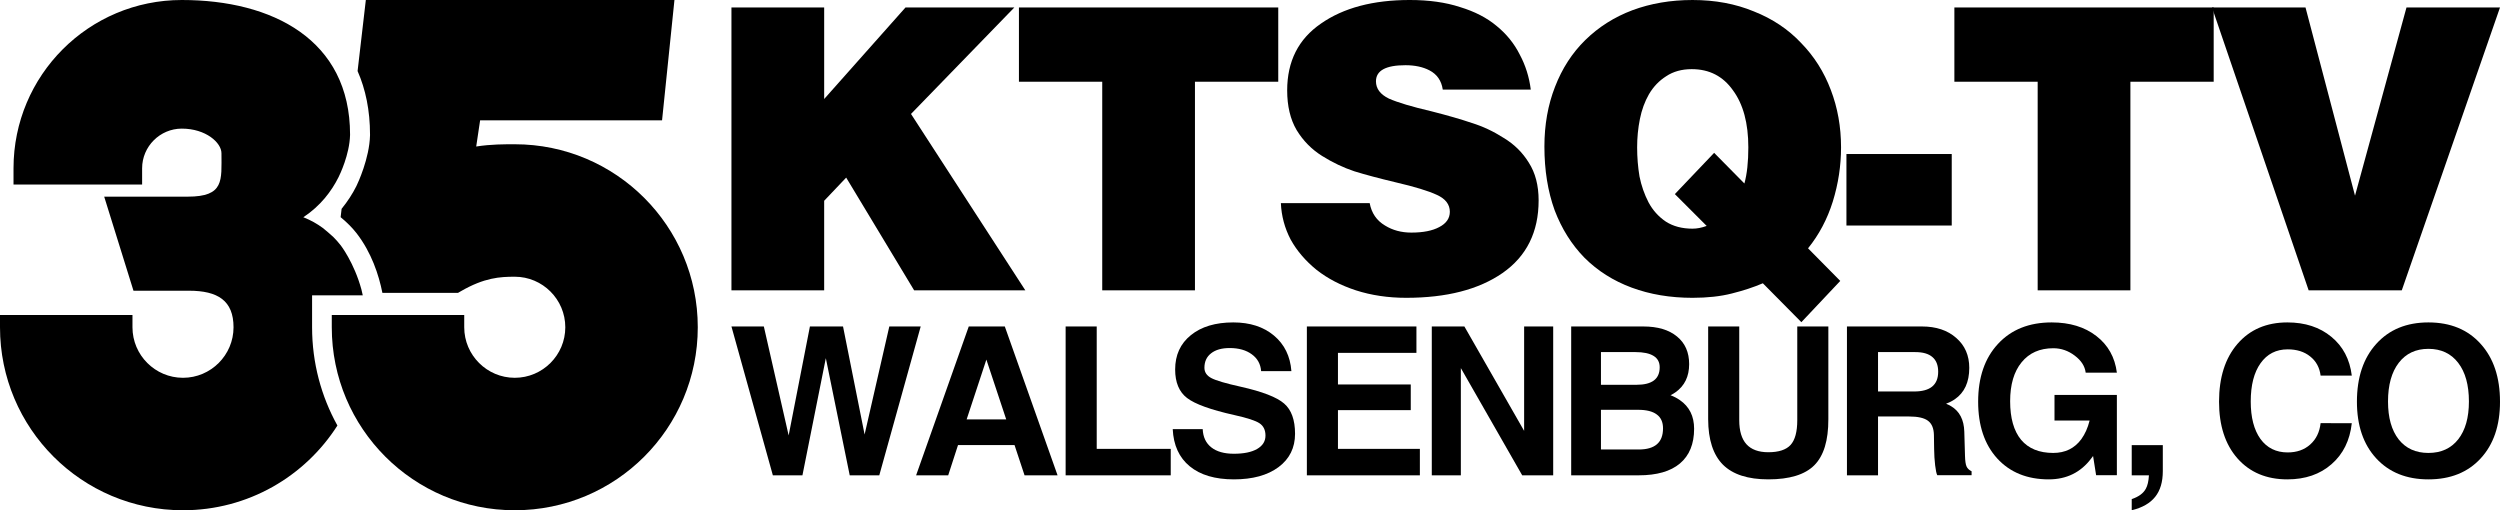
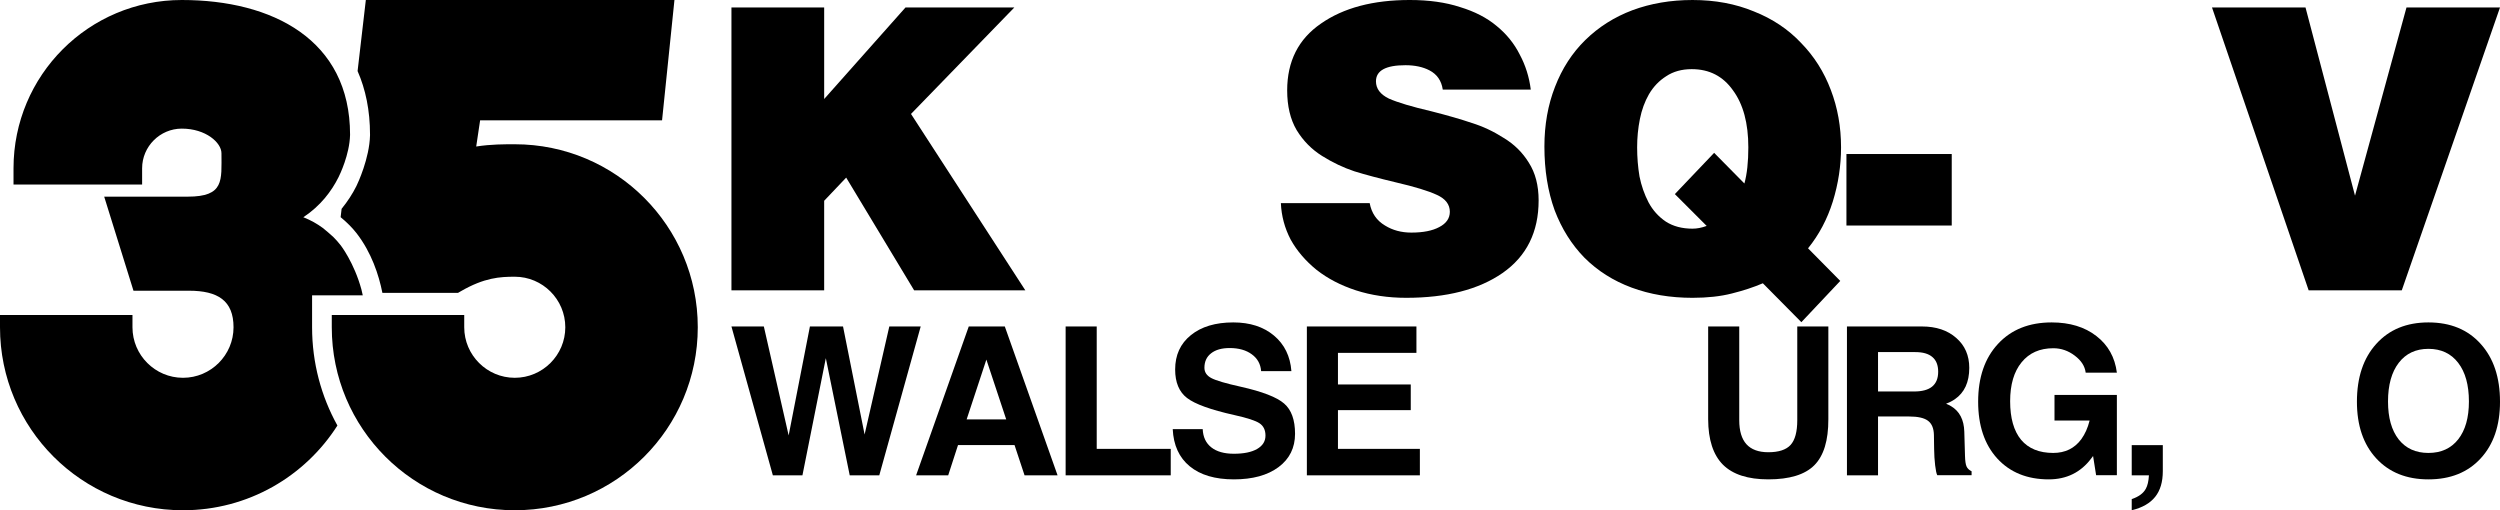
<svg xmlns="http://www.w3.org/2000/svg" xmlns:ns1="http://www.inkscape.org/namespaces/inkscape" xmlns:ns2="http://sodipodi.sourceforge.net/DTD/sodipodi-0.dtd" width="939.786mm" height="191.812mm" viewBox="0 0 939.786 191.812" version="1.1" id="svg5" ns1:version="1.2 (dc2aedaf03, 2022-05-15)" ns2:docname="KTSQ_1982.svg">
  <ns2:namedview id="namedview7" pagecolor="#ffffff" bordercolor="#000000" borderopacity="0.25" ns1:showpageshadow="2" ns1:pageopacity="0.0" ns1:pagecheckerboard="0" ns1:deskcolor="#d1d1d1" ns1:document-units="mm" showgrid="false" ns1:zoom="0.20693141" ns1:cx="1558.4874" ns1:cy="449.42429" ns1:window-width="1600" ns1:window-height="837" ns1:window-x="-8" ns1:window-y="-8" ns1:window-maximized="1" ns1:current-layer="g880" />
  <defs id="defs2">
    <ns1:path-effect effect="offset" id="path-effect1574" is_visible="true" lpeversion="1.2" linejoin_type="miter" unit="mm" offset="9.5" miter_limit="4" attempt_force_join="false" update_on_knot_move="true" />
    <ns1:path-effect effect="offset" id="path-effect894" is_visible="true" lpeversion="1.2" linejoin_type="miter" unit="mm" offset="7.4" miter_limit="4" attempt_force_join="false" update_on_knot_move="true" />
    <ns1:path-effect effect="offset" id="path-effect886" is_visible="true" lpeversion="1.2" linejoin_type="miter" unit="mm" offset="7.5" miter_limit="4" attempt_force_join="false" update_on_knot_move="true" />
    <ns1:path-effect effect="offset" id="path-effect882" is_visible="true" lpeversion="1.2" linejoin_type="miter" unit="mm" offset="4.6" miter_limit="4" attempt_force_join="false" update_on_knot_move="true" />
    <ns1:path-effect effect="offset" id="path-effect825" is_visible="true" lpeversion="1.2" linejoin_type="miter" unit="mm" offset="1.5" miter_limit="4" attempt_force_join="false" update_on_knot_move="true" />
    <ns1:path-effect effect="offset" id="path-effect645" is_visible="true" lpeversion="1.2" linejoin_type="miter" unit="mm" offset="11" miter_limit="4" attempt_force_join="false" update_on_knot_move="true" />
    <ns1:path-effect effect="offset" id="path-effect643" is_visible="true" lpeversion="1.2" linejoin_type="miter" unit="mm" offset="0" miter_limit="4" attempt_force_join="false" update_on_knot_move="true" />
    <ns1:path-effect effect="offset" id="path-effect629" is_visible="true" lpeversion="1.2" linejoin_type="miter" unit="mm" offset="11.1" miter_limit="4" attempt_force_join="false" update_on_knot_move="true" />
    <ns1:path-effect effect="offset" id="path-effect625" is_visible="true" lpeversion="1.2" linejoin_type="miter" unit="mm" offset="8.5" miter_limit="4" attempt_force_join="false" update_on_knot_move="true" />
  </defs>
  <g ns1:label="Layer 1" ns1:groupmode="layer" id="layer1" transform="translate(4.6,-22.541)">
    <g id="g623">
      <g id="g880">
        <path id="path756" style="fill:#000000;fill-opacity:1;stroke-width:0.265" d="M 63.74,22.541 C 28.773,22.541 0.481,50.834 0.481,85.801 v 6.099 H 48.826 v -6.099 c 0,-8.2 6.713,-14.91 14.914,-14.91 9.038,4.8e-5 14.91,5.288 14.91,9.259 -5.3e-5,10.221 1.132,16.316 -12.674,16.317 H 34.567 l 11.007,35.359 h 20.856 c 10.873,0 16.758,3.732 16.758,13.737 -5.9e-5,10.468 -8.528,18.996 -18.996,18.996 -10.468,1.8e-4 -18.996,-8.527 -18.996,-18.996 v -4.6 H -4.6 v 4.6 c -1.007e-4,38.016 30.775,68.791 68.791,68.791 24.415,-1.3e-4 45.841,-12.696 58.047,-31.85 -6.064,-10.937 -9.52,-23.529 -9.52,-36.941 v -12 h 19.051 c -0.15,-0.719 -0.318,-1.452 -0.502,-2.194 -2.737,-10.056 -7.744,-16.547 -7.744,-16.547 -0.849,-1.091 -1.782,-2.146 -2.789,-3.16 -0.627,-0.592 -1.286,-1.185 -2.01,-1.785 l -1.999,-1.658 c -1.064,-0.775 -2.189,-1.509 -3.396,-2.18 -1.231,-0.685 -2.541,-1.287 -3.901,-1.834 6.478,-4.284 10.592,-9.772 13.234,-15.059 0.441,-0.882 4.156,-8.498 4.334,-15.893 v -0.057 -0.054 C 126.998,37.478 97.833,22.541 63.74,22.541 Z" />
        <path id="path764" style="fill:#000000;fill-opacity:1;stroke-width:0.265" d="m 132.923,22.541 -3.101,26.718 c 3.003,6.828 4.676,14.762 4.676,23.883 v 0.054 0.147 l -0.002,0.092 c -0.207,8.588 -4.589,17.996 -5.123,19.064 -1.426,2.853 -3.278,5.741 -5.559,8.541 l -0.364,3.141 c 2.262,1.876 4.311,3.873 5.993,6.035 l 0.008,0.01 0.008,0.01 c 5.578,7.22 8.33,15.582 9.692,22.387 h 28.442 l 1.068,-0.615 c 8.858,-5.114 14.676,-5.44 20.252,-5.444 10.468,6e-5 18.996,8.53 18.996,18.998 -5e-5,10.468 -8.528,18.996 -18.996,18.996 -10.468,1.7e-4 -18.998,-8.528 -18.998,-18.996 v -4.6 H 120.12 v 4.6 c -1e-4,38.016 30.777,68.791 68.793,68.791 38.016,-2.1e-4 68.791,-30.775 68.791,-68.791 1e-4,-38.016 -30.775,-68.793 -68.791,-68.793 h -0.006 -0.006 c -3.889,0.01 -8.794,-0.035 -14.486,0.847 l 1.468,-9.849 h 68.396 l 4.657,-45.227 h -71.32 z" ns2:nodetypes="ccscccccccccccccccsccsccscscccccc" />
        <g aria-label="KTSQ-TV" id="text1949" style="font-size:147.697px;font-family:Helvetica-Black;-inkscape-font-specification:Helvetica-Black;text-align:center;letter-spacing:-8.461px;text-anchor:middle;stroke-width:0.769">
          <path d="m 270.361,131.69 h 34.856 V 98.015 l 8.271,-8.714 25.552,42.389 h 41.798 L 337.859,65.374 376.703,25.348 H 335.791 L 305.218,59.761 V 25.348 h -34.856 z" id="path1959" />
-           <path d="m 378.433,53.263 h 31.312 V 131.69 h 34.856 V 53.263 h 31.312 V 25.348 h -97.48 z" id="path1961" />
          <path d="m 570.839,56.217 q -0.886,-7.089 -4.136,-13.145 -3.102,-6.203 -8.714,-10.782 -5.465,-4.579 -13.736,-7.089 -8.123,-2.659 -18.905,-2.659 -20.678,0 -33.38,8.862 -12.702,8.714 -12.702,25.108 0,8.862 3.545,14.917 3.692,6.056 9.6,9.748 5.908,3.692 12.111,5.76 6.203,1.92 15.508,4.136 10.782,2.511 15.508,4.726 4.874,2.215 4.874,6.351 0,3.692 -3.988,5.76 -3.84,2.068 -10.486,2.068 -5.612,0 -9.896,-2.659 -4.726,-2.806 -5.76,-8.419 h -33.38 q 0.295,7.237 3.692,13.736 3.545,6.351 9.748,11.373 6.203,4.874 14.77,7.68 8.714,2.806 18.905,2.806 22.745,0 36.186,-9.305 13.588,-9.453 13.588,-27.324 0,-8.419 -3.692,-14.179 -3.545,-5.76 -9.453,-9.305 -5.76,-3.692 -11.963,-5.612 -6.056,-2.068 -15.36,-4.431 -10.782,-2.511 -15.804,-4.726 -4.874,-2.363 -4.874,-6.499 0,-6.056 11.077,-6.056 5.317,0 9.01,1.92 4.283,2.215 5.022,7.237 z" id="path1963" />
          <path d="m 625.001,95.504 11.963,11.963 q -2.806,1.034 -5.317,1.034 -5.908,0 -10.043,-2.659 -4.136,-2.806 -6.499,-7.237 -2.363,-4.579 -3.397,-9.748 -0.886,-5.317 -0.886,-10.93 0,-5.465 1.034,-10.634 1.034,-5.169 3.397,-9.305 2.511,-4.283 6.499,-6.794 3.988,-2.659 9.6,-2.659 9.896,0 15.508,7.976 5.76,7.828 5.76,21.416 0,8.271 -1.477,13.588 L 639.771,79.996 Z m 62.18,32.641 -12.111,-12.259 q 6.203,-7.68 9.305,-17.576 3.102,-10.043 3.102,-20.382 0,-11.52 -3.84,-21.564 -3.84,-10.191 -11.225,-17.724 -7.237,-7.68 -17.724,-11.816 -10.339,-4.283 -23.041,-4.283 -12.259,0 -22.598,3.84 -10.191,3.84 -17.724,11.225 -7.385,7.237 -11.373,17.576 -3.988,10.191 -3.988,22.45 0,13.293 3.84,23.927 3.988,10.486 11.225,17.871 7.385,7.385 17.724,11.225 10.339,3.84 22.893,3.84 8.419,0 14.77,-1.625 6.499,-1.625 11.668,-3.84 l 14.474,14.622 z" id="path1965" />
          <path d="M 729.085,107.32 V 80.439 h -39.583 V 107.32 Z" id="path1967" />
-           <path d="m 730.077,53.263 h 31.312 V 131.69 h 34.856 V 53.263 h 31.312 V 25.348 h -97.48 z" id="path1969" />
          <path d="m 863.257,131.69 h 35.004 L 935.185,25.348 H 900.033 L 880.685,96.095 862.075,25.348 h -35.152 z" id="path1971" />
        </g>
        <g aria-label="WALSENBURG, CO" id="text1957" style="font-size:77.956px;font-family:Helvetica-Black;-inkscape-font-specification:Helvetica-Black;text-align:center;letter-spacing:-4.466px;text-anchor:middle;stroke-width:0.406">
-           <path d="M 285.928,201.221 270.36,145.267 v 0 h 6.09 6.09 v 0 l 9.326,40.957 v 0 0 l 7.994,-40.957 h 6.205 6.243 l 8.108,40.615 v 0 0 l 9.288,-40.615 v 0 h 5.9 5.9 v 0 l -15.568,55.955 h -5.557 -5.557 l -8.983,-44.041 v 0 0 l -8.793,44.041 h -5.557 z" style="font-weight:bold;font-family:Helvetica;-inkscape-font-specification:'Helvetica Bold'" id="path1974" />
+           <path d="M 285.928,201.221 270.36,145.267 h 6.09 6.09 v 0 l 9.326,40.957 v 0 0 l 7.994,-40.957 h 6.205 6.243 l 8.108,40.615 v 0 0 l 9.288,-40.615 v 0 h 5.9 5.9 v 0 l -15.568,55.955 h -5.557 -5.557 l -8.983,-44.041 v 0 0 l -8.793,44.041 h -5.557 z" style="font-weight:bold;font-family:Helvetica;-inkscape-font-specification:'Helvetica Bold'" id="path1974" />
          <path d="m 339.777,201.221 19.794,-55.955 h 6.775 6.775 l 19.832,55.955 v 0 h -6.205 -6.205 v 0 l -3.768,-11.381 v 0 h -21.24 v 0 l -3.692,11.381 v 0 h -6.014 -6.052 z m 26.417,-43.508 -7.423,22.496 v 0 h 14.883 v 0 l -7.461,-22.496 v 0 z" style="font-weight:bold;font-family:Helvetica;-inkscape-font-specification:'Helvetica Bold'" id="path1976" />
          <path d="m 395.986,201.221 v 0 -55.955 0 h 5.824 5.862 v 0 46.02 0 h 27.825 v 0 4.948 4.986 0 z" style="font-weight:bold;font-family:Helvetica;-inkscape-font-specification:'Helvetica Bold'" id="path1978" />
          <path d="m 469.476,162.053 v 0 q -0.305,-3.997 -3.502,-6.319 -3.197,-2.36 -8.336,-2.36 -4.454,0 -6.966,1.979 -2.512,1.941 -2.512,5.443 0,2.512 2.626,3.883 2.588,1.37 11.001,3.235 12.219,2.741 16.33,6.319 4.111,3.54 4.111,11.381 0,7.879 -6.205,12.523 -6.205,4.606 -16.786,4.606 -10.62,0 -16.596,-4.91 -5.976,-4.91 -6.395,-13.97 v 0 h 11.267 v 0 q 0.19,4.454 3.235,6.852 3.045,2.398 8.488,2.398 5.595,0 8.717,-1.789 3.159,-1.827 3.159,-5.025 0,-3.159 -2.246,-4.644 -2.208,-1.485 -9.44,-3.083 -13.323,-2.969 -17.814,-6.433 -4.454,-3.426 -4.454,-10.696 0,-8.146 5.9,-12.904 5.9,-4.796 15.949,-4.796 9.402,0 15.302,4.948 5.9,4.948 6.547,13.361 v 0 z" style="font-weight:bold;font-family:Helvetica;-inkscape-font-specification:'Helvetica Bold'" id="path1980" />
          <path d="m 486.669,201.221 v 0 -55.955 0 h 41.186 v 0 4.948 4.986 0 h -29.5 v 0 11.876 0 h 27.368 v 4.796 4.834 0 h -27.368 v 0 14.579 0 h 30.794 v 0 4.948 4.986 0 z" style="font-weight:bold;font-family:Helvetica;-inkscape-font-specification:'Helvetica Bold'" id="path1982" />
-           <path d="m 544.553,201.221 v 0 h -5.443 -5.481 v 0 -55.955 0 h 6.128 6.128 v 0 l 22.458,39.245 v 0 0 -39.245 0 h 5.443 5.481 v 0 55.955 h -5.824 -5.824 L 544.553,160.911 v 0 0 z" style="font-weight:bold;font-family:Helvetica;-inkscape-font-specification:'Helvetica Bold'" id="path1984" />
-           <path d="m 586.031,201.221 v -55.955 0 h 5.595 v 0 h 21.506 q 8.108,0 12.675,3.768 4.568,3.73 4.568,10.392 0,6.966 -5.139,10.582 -0.837,0.609 -1.865,1.104 v 0 q 1.979,0.761 3.502,1.827 5.367,3.692 5.367,10.772 0,8.565 -5.329,13.056 -5.291,4.454 -15.492,4.454 h -19.794 v 0 h -5.595 z m 11.191,-46.325 v 12.295 0 h 13.361 q 4.377,0 6.547,-1.637 2.17,-1.637 2.17,-4.948 0,-2.855 -2.284,-4.263 -2.284,-1.446 -6.89,-1.446 h -12.904 z m 0,21.697 v 14.921 0 h 14.198 q 4.568,0 6.852,-1.979 2.284,-1.979 2.284,-5.976 0,-3.502 -2.36,-5.215 -2.322,-1.751 -7.004,-1.751 h -13.97 z" style="font-weight:bold;font-family:Helvetica;-inkscape-font-specification:'Helvetica Bold'" id="path1986" />
          <path d="m 682.702,180.134 q 0.038,11.99 -5.291,17.319 -5.291,5.291 -17.281,5.291 -11.495,0 -17.053,-5.519 -5.519,-5.557 -5.557,-17.091 v -34.867 0 h 5.824 5.862 v 0 35.248 q 0,6.014 2.703,9.021 2.741,3.007 8.222,3.007 5.862,0 8.374,-2.741 2.512,-2.779 2.512,-9.288 v -35.248 0 h 5.824 5.862 v 0 z" style="font-weight:bold;font-family:Helvetica;-inkscape-font-specification:'Helvetica Bold'" id="path1988" />
          <path d="m 689.694,201.221 v -55.955 0 h 5.824 v 0 h 22.382 q 7.994,0 12.866,4.301 4.91,4.263 4.91,11.267 0,8.07 -5.443,11.8 -1.446,0.99 -3.274,1.675 v 0 q 1.028,0.419 1.865,0.914 4.796,2.855 4.986,9.592 l 0.266,9.174 q 0.076,2.741 0.571,3.883 0.495,1.142 1.903,1.827 v 1.485 h -12.904 q -0.457,-0.875 -0.799,-3.73 -0.343,-2.893 -0.381,-6.205 l -0.076,-5.177 q -0.076,-3.768 -2.246,-5.367 -2.132,-1.599 -7.118,-1.599 h -11.648 v 0 22.116 0 h -5.824 -5.862 z m 11.686,-31.517 v 0 h 13.551 q 4.53,0 6.775,-1.827 2.284,-1.865 2.284,-5.595 0,-3.692 -2.17,-5.519 -2.132,-1.865 -6.433,-1.865 h -14.008 v 0 z" style="font-weight:bold;font-family:Helvetica;-inkscape-font-specification:'Helvetica Bold'" id="path1990" />
          <path d="m 765.582,202.744 q -12.219,0 -19.413,-7.879 -7.156,-7.879 -7.156,-21.316 0,-13.703 7.461,-21.735 7.461,-8.07 20.174,-8.07 10.201,0 16.786,5.101 6.623,5.101 7.727,13.779 v 0 h -11.724 v 0 q -0.457,-3.654 -4.111,-6.395 -3.654,-2.779 -8.07,-2.779 -7.613,0 -11.914,5.291 -4.301,5.253 -4.301,14.617 0,9.516 4.111,14.503 4.149,4.948 12.105,4.948 h -0.038 q 6.775,0 10.582,-5.177 2.094,-2.931 3.083,-6.89 v -0.114 0 h -13.17 v -9.63 h 23.448 v 30.185 h -7.803 l -1.142,-7.232 v 0 l -0.685,0.914 q -5.9,7.879 -15.987,7.879 z" style="font-weight:bold;font-family:Helvetica;-inkscape-font-specification:'Helvetica Bold'" id="path1992" />
          <path d="m 796.745,195.55 v -5.672 h 5.862 5.824 v 9.783 q 0,6.052 -2.855,9.63 -2.855,3.616 -8.831,5.063 v 0 -4.187 0 q 3.921,-1.332 5.291,-3.883 0.99,-1.751 1.18,-5.063 v 0 h -2.969 -3.502 z" style="font-weight:bold;font-family:Helvetica;-inkscape-font-specification:'Helvetica Bold'" id="path1994" />
-           <path d="m 879.472,181.618 v 0 q -1.066,9.706 -7.613,15.416 -6.509,5.71 -16.596,5.71 -11.8,0 -18.766,-7.879 -6.928,-7.879 -6.928,-21.316 0,-13.703 6.928,-21.735 6.966,-8.07 18.766,-8.07 9.973,0 16.52,5.405 6.547,5.367 7.689,14.579 v 0 h -11.724 v 0 q -0.571,-4.53 -3.921,-7.194 -3.312,-2.665 -8.45,-2.665 -6.509,0 -10.201,5.215 -3.692,5.177 -3.692,14.388 0,8.983 3.654,14.084 3.692,5.063 10.239,5.063 5.139,0 8.45,-2.969 3.35,-2.969 3.921,-8.032 v 0 z" style="font-weight:bold;font-family:Helvetica;-inkscape-font-specification:'Helvetica Bold'" id="path1996" />
          <path d="m 908.275,202.744 q -12.333,0 -19.603,-7.879 -7.27,-7.879 -7.27,-21.316 0,-13.703 7.27,-21.735 7.27,-8.07 19.603,-8.07 12.409,0 19.641,8.07 7.27,8.032 7.27,21.735 0,13.437 -7.27,21.316 -7.232,7.879 -19.641,7.879 z m 0,-9.935 q 7.156,0 11.191,-5.101 4.035,-5.139 4.035,-14.236 0,-9.288 -4.035,-14.541 -4.035,-5.253 -11.191,-5.253 -7.118,0 -11.153,5.253 -4.035,5.253 -4.035,14.541 0,9.097 3.997,14.236 4.035,5.101 11.191,5.101 z" style="font-weight:bold;font-family:Helvetica;-inkscape-font-specification:'Helvetica Bold'" id="path1998" />
        </g>
      </g>
    </g>
  </g>
</svg>